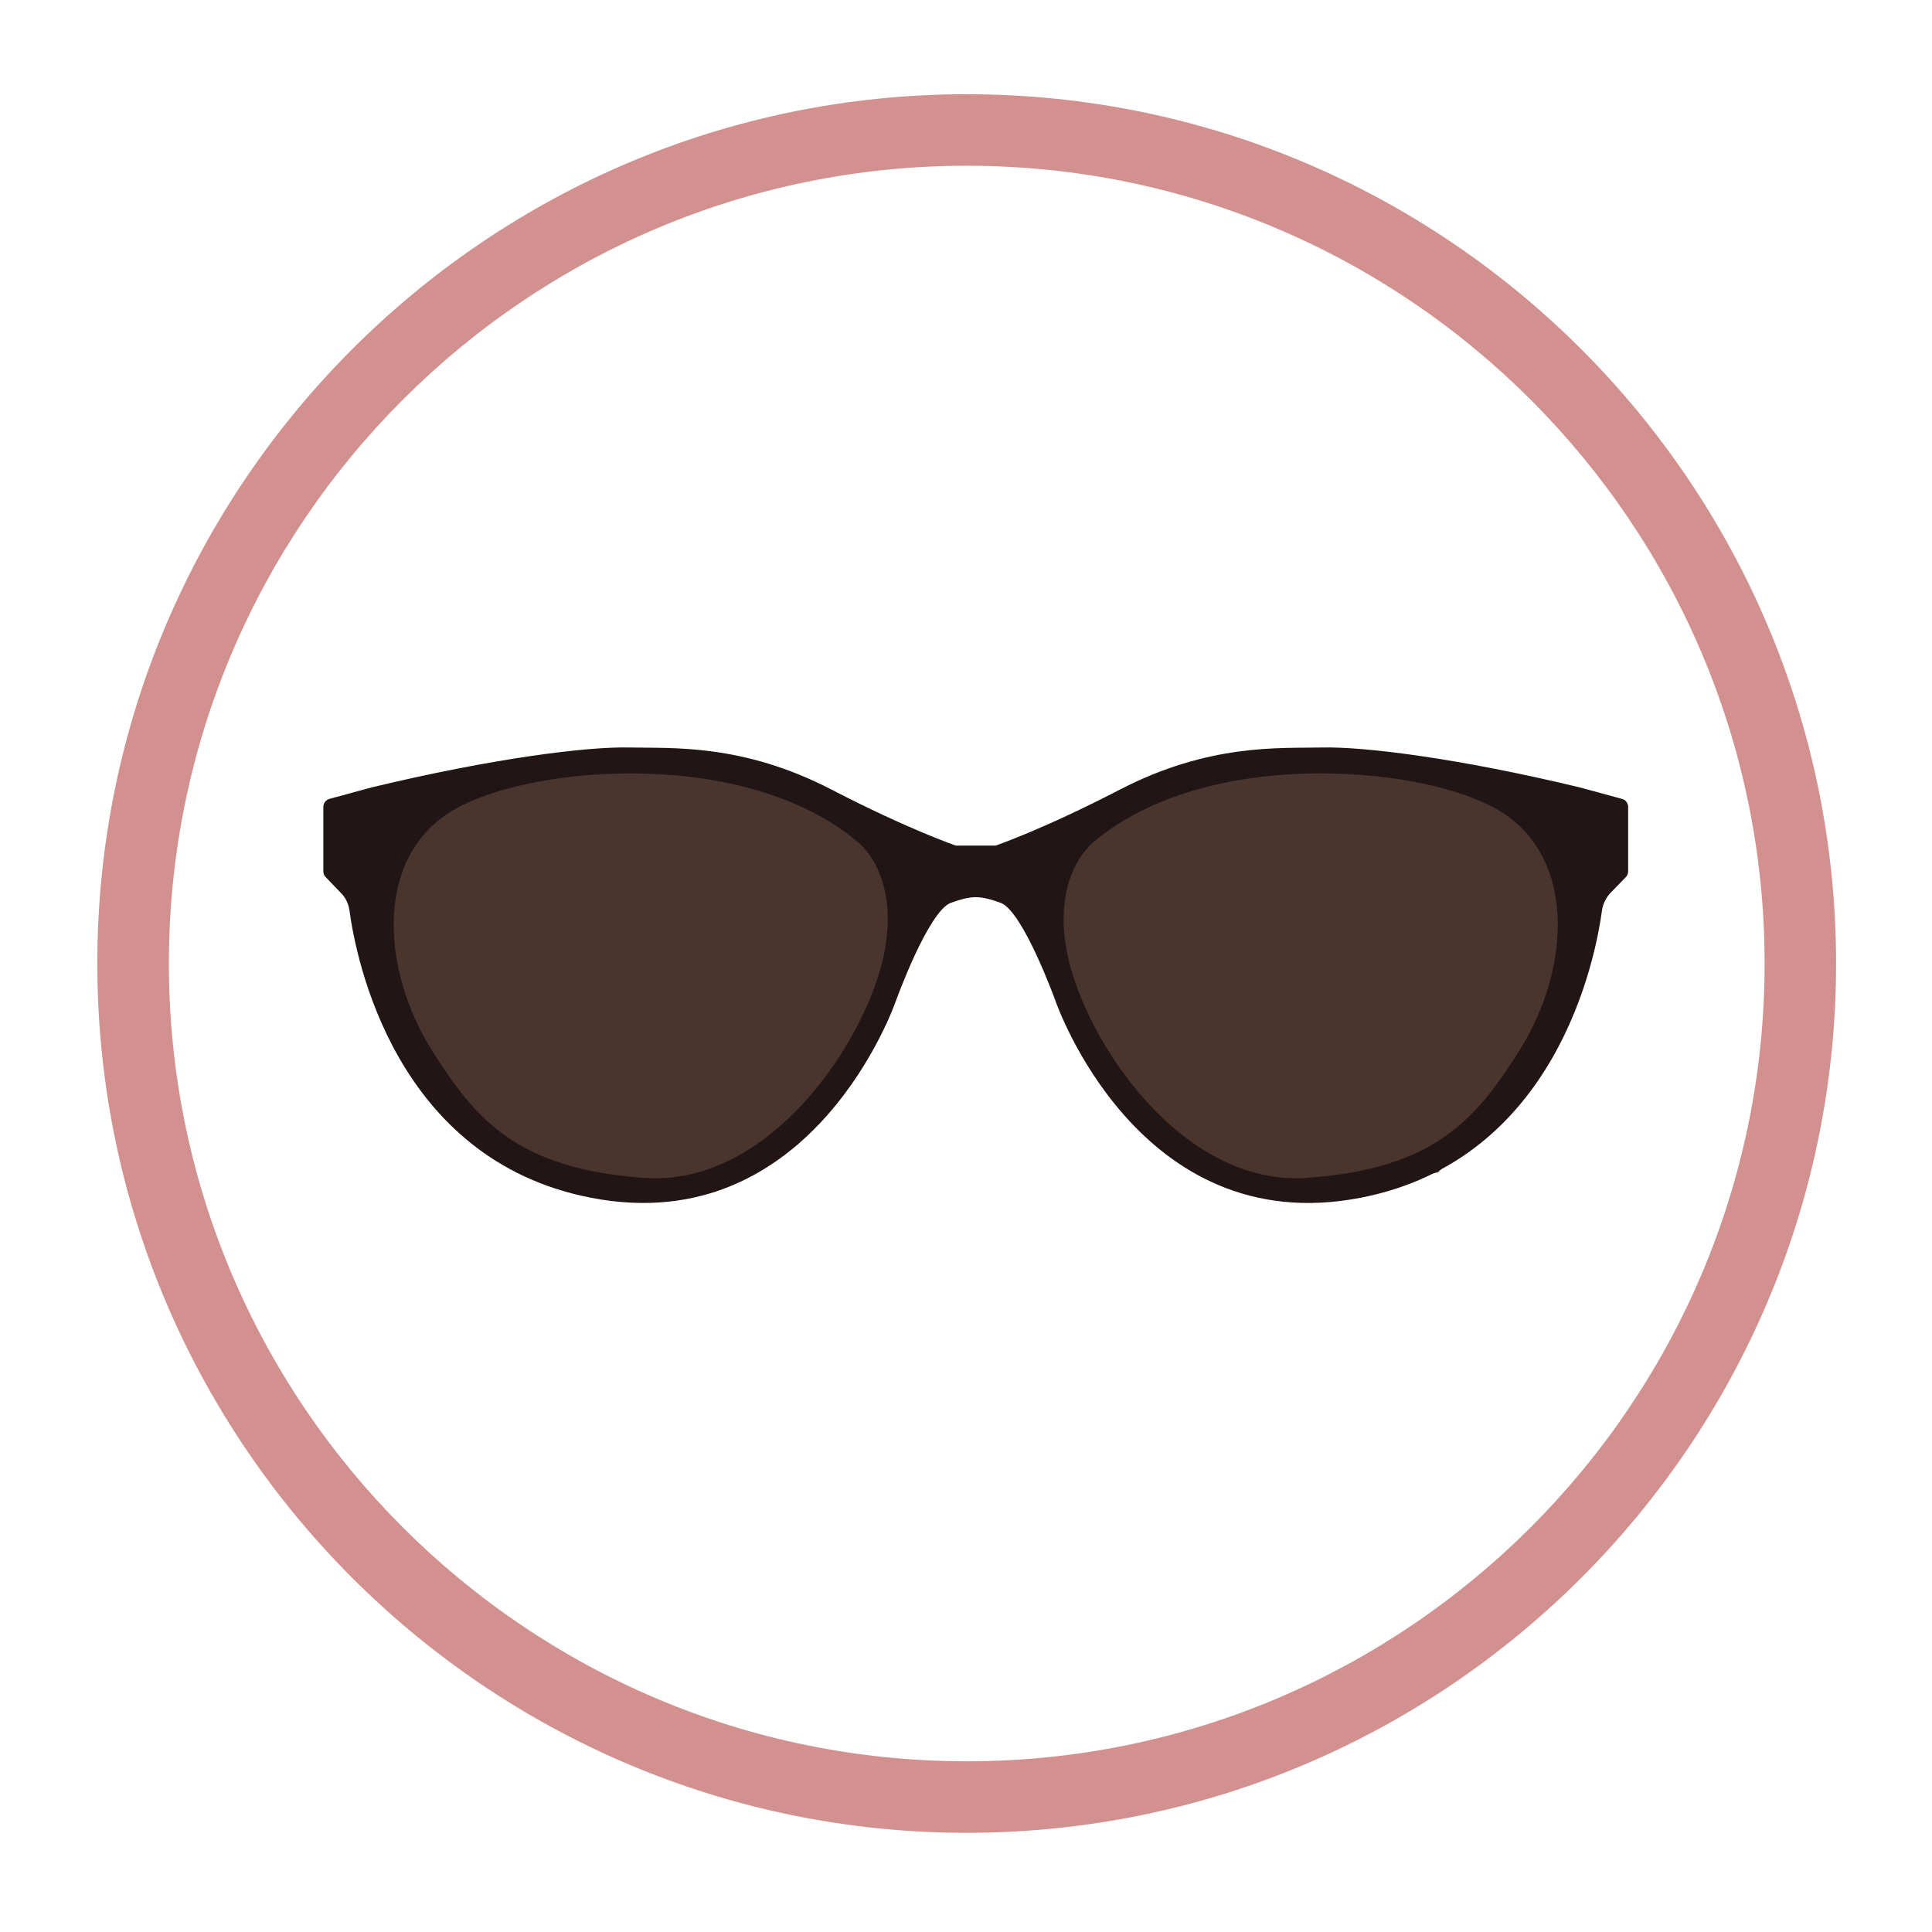
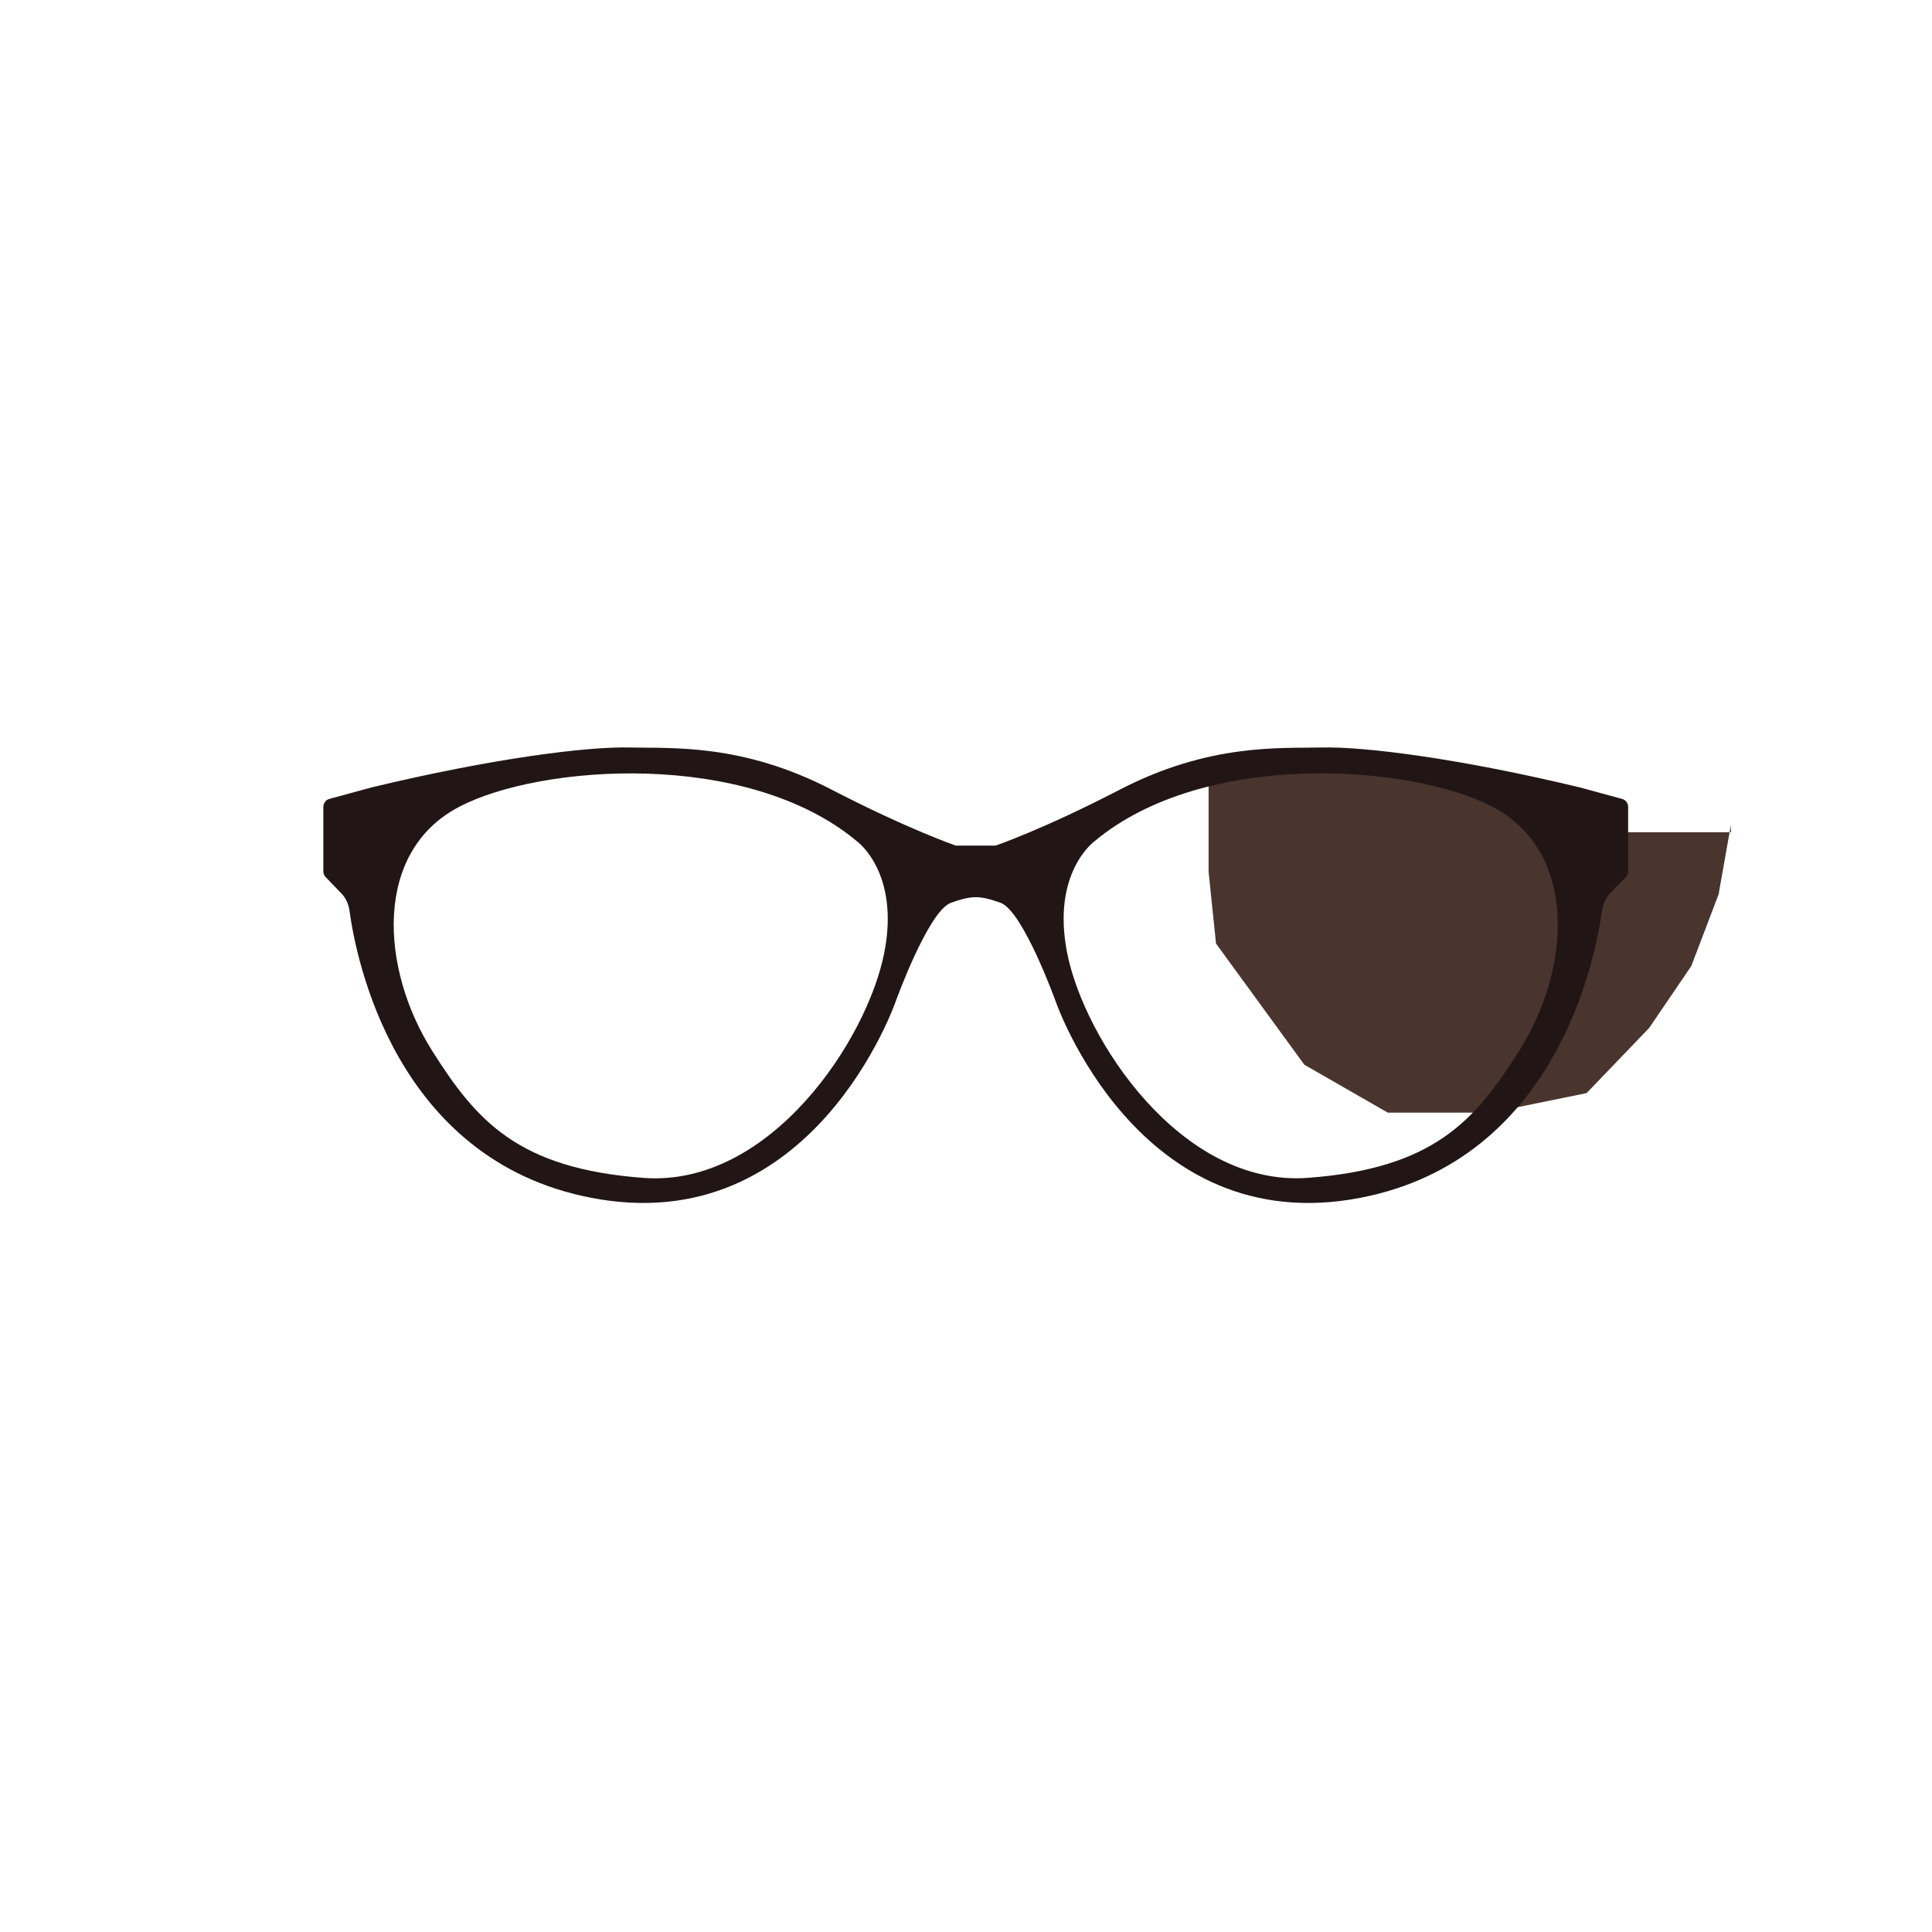
<svg xmlns="http://www.w3.org/2000/svg" version="1.1" id="Vrstva_1" x="0px" y="0px" width="70px" height="70px" viewBox="0 0 70 70" enable-background="new 0 0 70 70" xml:space="preserve">
  <g>
    <g>
-       <path fill="#49342E" d="M13.471,30.154c0,0,2.513-1.974,5.923-2.333c3.408-0.358,5.831-0.719,7.622,0    c1.794,0.719,5.383,2.87,5.383,2.87v3.771l-0.268,2.596l-3.202,4.389l-3.022,1.736h-3.735L18.7,42.476l-2.268-2.364l-1.524-2.243    l-0.987-2.592l-0.45-2.52V30.154z" />
-       <path fill="#49342E" d="M57.335,30.154c0,0-2.509-1.974-5.92-2.333c-3.407-0.358-5.83-0.719-7.625,0    c-1.793,0.719-5.38,2.87-5.38,2.87v3.771l0.269,2.596l3.2,4.389l3.023,1.736h3.731l3.473-0.708l2.269-2.364l1.525-2.243    l0.987-2.592l0.447-2.52V30.154z" />
+       <path fill="#49342E" d="M57.335,30.154c0,0-2.509-1.974-5.92-2.333c-3.407-0.358-5.83-0.719-7.625,0    v3.771l0.269,2.596l3.2,4.389l3.023,1.736h3.731l3.473-0.708l2.269-2.364l1.525-2.243    l0.987-2.592l0.447-2.52V30.154z" />
      <g>
        <path fill="#211615" d="M35.353,32.507c0.25,0,0.519,0.067,0.903,0.204c0.813,0.304,1.986,3.553,1.986,3.553     s2.982,8.702,11.056,7.133c7.099-1.377,8.508-8.666,8.745-10.407c0.035-0.242,0.146-0.471,0.317-0.647l0.546-0.563     c0.055-0.055,0.085-0.131,0.085-0.212v-2.333c0-0.132-0.091-0.259-0.223-0.29l-1.523-0.415c-4.396-1.057-7.801-1.481-9.335-1.447     c-1.534,0.035-4.095-0.157-7.35,1.534c-2.777,1.438-4.486,2.02-4.486,2.02H34.63c0,0-1.705-0.582-4.486-2.02     c-3.25-1.69-5.812-1.499-7.35-1.534c-1.533-0.035-4.938,0.39-9.333,1.447l-1.522,0.415c-0.131,0.031-0.224,0.158-0.224,0.29     v2.333c0,0.081,0.03,0.158,0.086,0.212l0.541,0.563c0.175,0.166,0.286,0.405,0.32,0.647c0.235,1.742,1.648,9.03,8.749,10.407     c8.071,1.569,11.049-7.133,11.049-7.133s1.173-3.249,1.991-3.553C34.831,32.575,35.102,32.507,35.353,32.507z M55.045,38.07     c-1.595,2.531-3.1,4.272-7.679,4.607c-4.575,0.323-8.086-5.012-8.703-8.16c-0.572-2.916,0.997-4.04,0.997-4.04     c4.004-3.341,11.498-2.769,14.394-1.255C57.183,30.839,56.933,35.089,55.045,38.07z M16.655,29.224     c2.896-1.514,10.387-2.086,14.391,1.255c0,0,1.567,1.124,0.993,4.04c-0.615,3.148-4.125,8.483-8.7,8.16     c-4.579-0.335-6.082-2.076-7.681-4.607C13.774,35.089,13.522,30.839,16.655,29.224z" />
      </g>
    </g>
    <g>
-       <path fill="#D2918E" d="M35.027,66.406c-17.369,0-31.501-14.128-31.501-31.494c0-17.369,14.132-31.498,31.501-31.498    s31.498,14.129,31.498,31.498C66.525,52.278,52.396,66.406,35.027,66.406z M35.027,6.005c-15.94,0-28.908,12.968-28.908,28.907    c0,15.938,12.967,28.903,28.908,28.903c15.938,0,28.908-12.966,28.908-28.903C63.936,18.974,50.966,6.005,35.027,6.005z" />
-     </g>
+       </g>
  </g>
</svg>